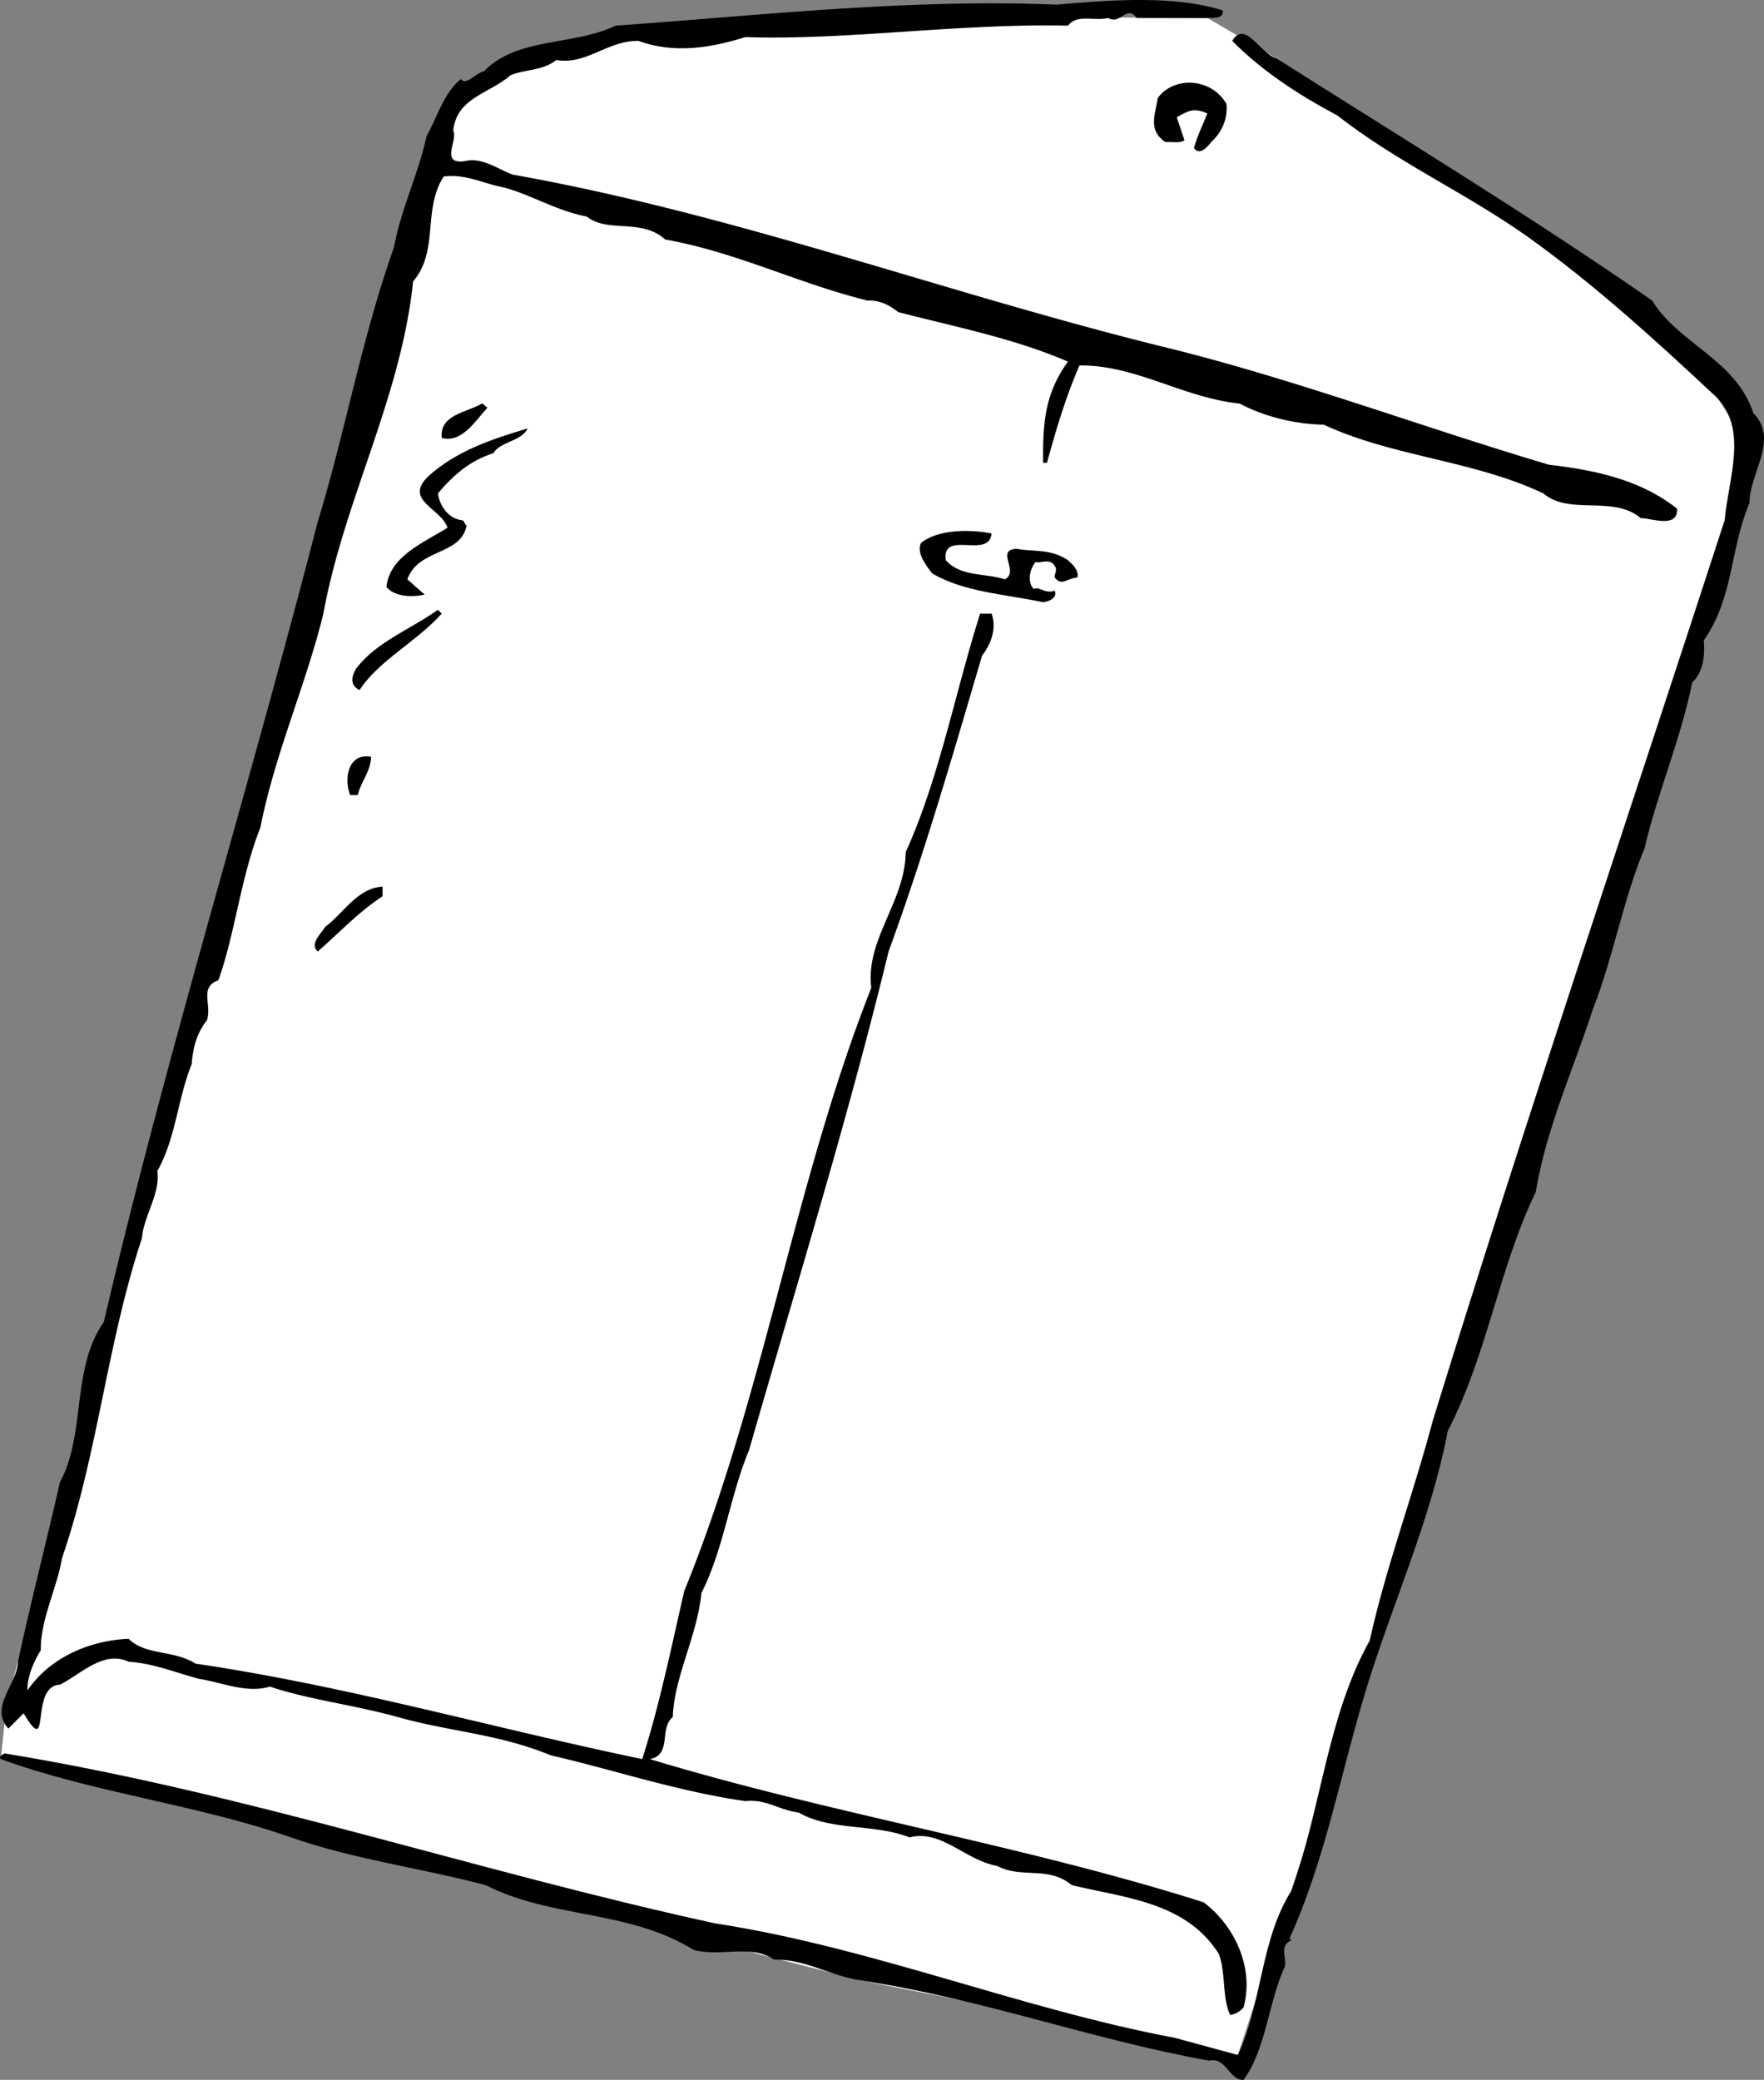
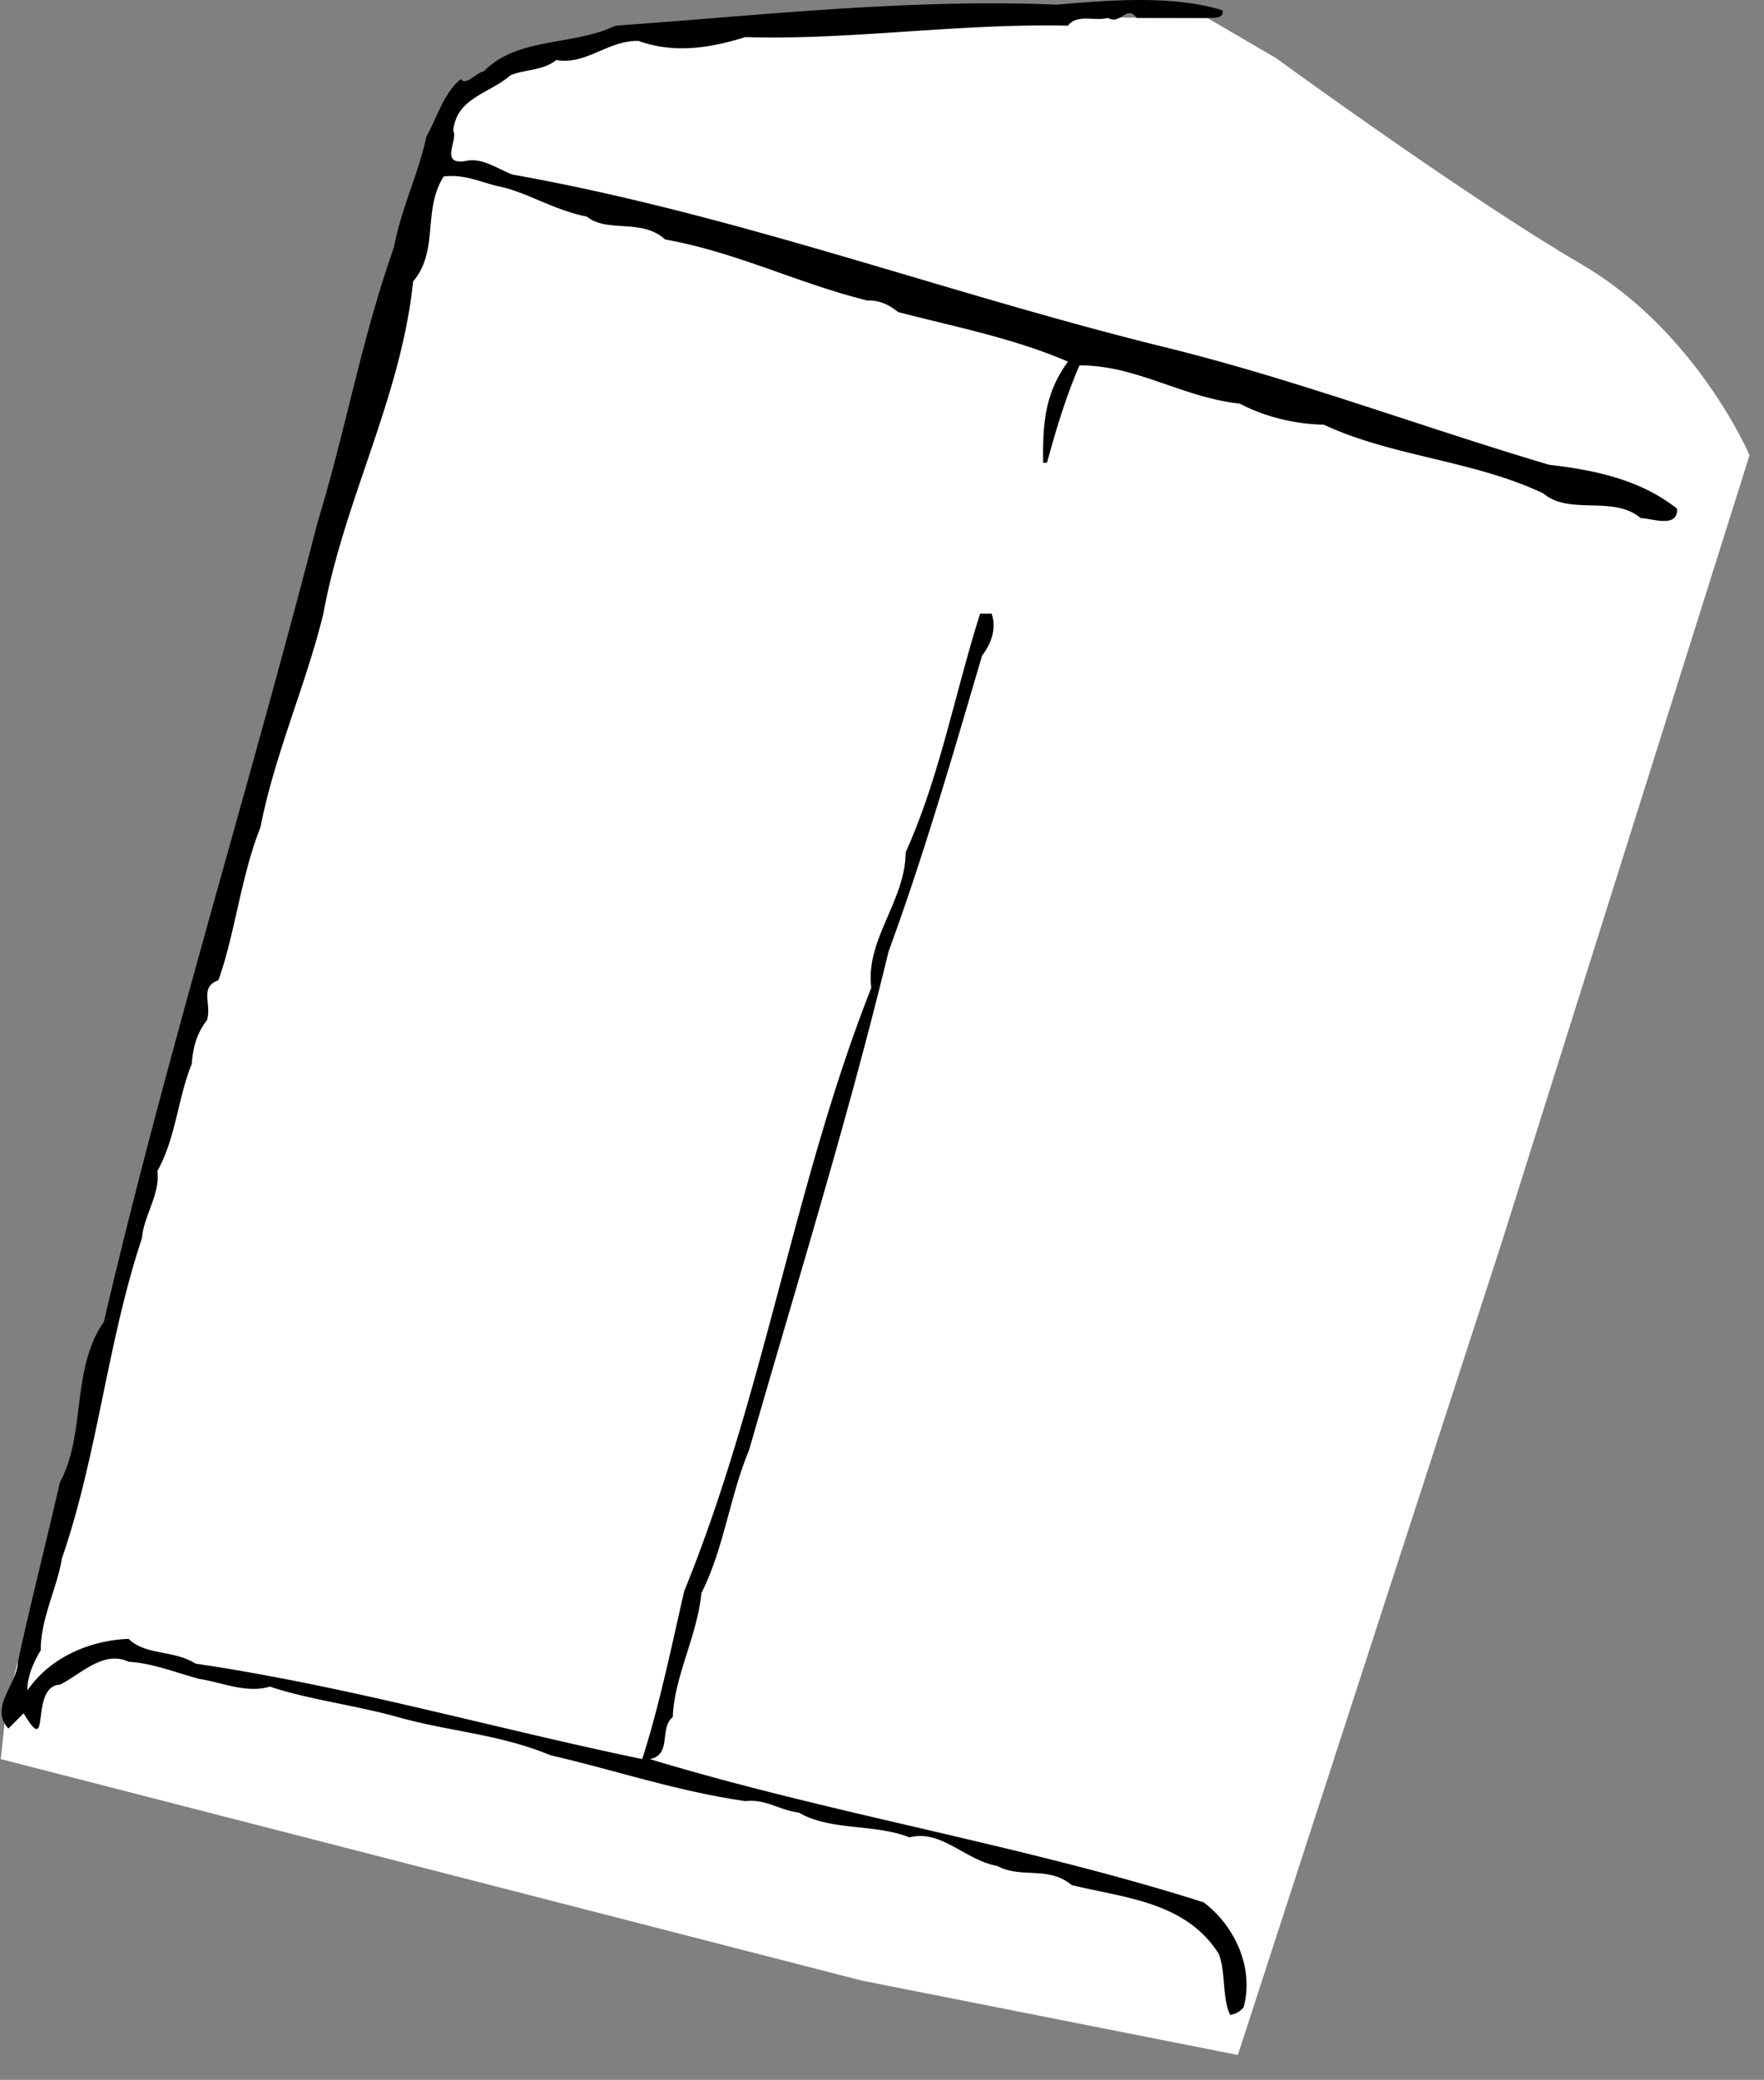
<svg xmlns="http://www.w3.org/2000/svg" width="92.395" height="108.946">
  <rect width="100%" height="100%" fill="#808080" stroke="none" />
  <path fill="#fff" d="M63.239.943 44.337.845s-14.211 1.024-16.5 2c-2.211 1.024-4.5 2.5-4.5 2.5l-15.2 54-7.8 30-.297 2.797 45.097 11.602 19.7 3.898 13.8-42.5 13-41.297s-2.761-6.476-8.8-10c-5.961-3.476-16-10.8-16-10.8L63.239.942" />
  <path d="M64.04.544c.074.473-.528.375-.801.399h-3.7c-.527-.723-.827.375-1.5 0-.726.176-1.624-.223-2.1.402-5.825-.125-11.524.774-16.9.598-1.827.574-3.726.875-5.6.2-1.626-.024-2.727 1.276-4.302 1-.722.577-1.625.476-2.398.8-1.125.976-2.824 1.176-3 2.902.273.473-.727 1.774.598 1.598.875-.223 1.675.375 2.5.7 11.675 2.077 22.578 6.175 34 9 6.875 1.675 13.476 4.175 20.3 6.202 2.375.274 4.778.774 6.7 2.297.078 1.078-1.422.477-1.899.5-1.426-1.223-3.726-.125-5.101-1.297-3.625-1.726-7.922-1.926-11.5-3.601-1.524-.024-3.125-.426-4.399-1.102-3.023-.324-5.426-2.023-8.398-2-.727 1.676-1.227 3.375-1.703 5.102h-.2c-.023-2.024.075-3.625 1.301-5.301-2.824-1.223-5.926-1.824-8.898-2.598-.528-.426-1.028-.625-1.602-.601-3.726-.926-6.824-2.524-10.601-3.2-1.223-1.125-3.024-.324-4.098-1.199-1.727-.328-3.227-1.328-4.7-1.601-.925-.227-1.726-.625-2.8-.5-1.125 1.773-.227 3.875-1.602 5.5-.625 6.074-3.625 11.476-4.699 17.398-.926 3.777-2.523 7.277-3.3 11.203-1.024 2.574-1.325 5.574-2.2 8-1.023.375-.324 1.274-.601 2.098-.524.676-.723 1.375-.797 2.3-.727 1.774-.828 3.876-1.801 5.602.176 1.172-.727 2.375-.8 3.5-1.825 5.473-2.325 11.375-4.2 16.797-.227 1.477-1.125 3.176-1.102 4.8-.425.677-.722 1.477-.699 2.102 1.176-1.726 3.274-2.625 5.3-2.699.876.875 2.376.574 3.5 1.297 7.974 1.176 15.575 3.375 23.4 5 .874-2.723 1.476-5.625 2.199-8.797 4.175-10.226 5.777-21.426 9.8-31.601-.324-2.524 1.778-4.524 1.801-7.102 1.774-3.922 2.574-8.324 3.899-12.5h.601c.274.777-.023 1.578-.5 2.203-1.523 5.172-3.023 10.375-4.898 15.5-2.125 8.774-4.828 17.473-7.301 26.098-1.027 2.476-1.324 5.176-2.5 7.5-.227 2.277-1.426 4.375-1.5 6.5-.727.574-.027 1.976-1.2 2.2 9.473 2.874 19.473 4.476 29 7.5 1.575 1.175 2.673 3.374 2.098 5.5a1.106 1.106 0 0 1-.699.401c-.426-.824-.226-2.226-.601-3.199-1.723-2.726-4.922-2.926-7.7-3.601-1.222-1.024-2.625-.325-3.898-1-1.727-.325-2.926-1.926-4.602-1.5-1.824-.727-4.125-.325-5.8-1.301-1.024-.125-1.723-.723-2.797-.598-3.625-.527-6.828-1.625-10.203-2.402-2.723-1.125-5.223-1.223-8-2-2.223-.625-4.723-.926-6.7-1.598-1.222.375-2.523-.226-3.699-.402-1.226-.324-2.426-.824-3.7-.899-1.323-.625-2.526.676-3.6 1.2-1.626.074-.426 3.976-1.9 1.5l-.8.8c-1.023-1.125.477-2.324.5-3.5.676-3.125 1.477-6.226 2.2-9.402 1.374-2.523.574-5.922 2.3-8.398 3.274-14.024 7.574-27.825 11.2-41.899 1.476-4.828 2.277-9.527 4-14.402.374-2.024 1.277-3.824 1.699-5.8.578-1.024.875-2.224 1.8-3 .278.374.778-.325 1.2-.4 1.777-1.824 4.675-1.324 6.902-2.398C39.712.818 47.614-.08 55.337.244c2.675-.227 6.078-.524 8.703.3" />
-   <path d="M66.837 3.044c6.578 4.176 13.175 8.176 19.703 12.7 1.375 2.273 4.375 3.074 5.297 5.898 1.375 1.375-.223 3.176-.2 4.703-1.023 2.375-.824 4.973-2.398 7.2.074.773-.027 1.675-.602 2.199-.625 3.074-1.824 5.773-2.5 8.699-1.125 2.676-1.625 5.676-2.699 8.402-1.023 3.172-2.426 6.172-3 9.598-1.926 3.976-2.523 8.476-4.601 12.5-.922 4.777-2.922 9.074-4.297 13.601-1.328 4.375-2.125 8.875-4 13l.097.098c-.722.277-.125 1.078-.398 1.5-.824 1.875-.926 4.176-2.102 5.8-.722.075-.925-1.222-1.8-1-6.223-1.124-11.825-3.222-18.2-4.198-1.625-.227-2.925-1.125-4.597-1.102-1.227-.824-2.727-.125-4.203-.5-3.422-2.125-7.422-1.625-10.899-3.398-3.523-.926-6.824-1.325-10.2-2.5C10.314 94.517 4.916 93.919.04 92.142c-.125-.125.074-.223.199-.297 12.676 2.074 24.676 6.172 37.2 8.899 8.273 1.273 15.976 4.476 24.1 6l3.298.898c1.277-2.723 1.175-6.023 2.8-8.598 1.575-4.324 1.875-9.125 4.102-13.101.875-3.926 2.273-7.625 3.3-11.5 4.876-15.824 10.173-31.426 15.298-47.2.175-2.124 1.277-4.824-.5-6.5-3.125-2.925-6.422-5.925-9.899-8.398-3.324-2.328-6.726-3.828-9.898-6.3-1.926-1.028-3.828-2.227-5.5-3.903.672-1.125 1.472.676 2.297.902" />
-   <path d="M64.239 5.443c.074.777-.227 1.476-.8 2-.126.176-.626.777-.9.3.173-.624.473-1.226.7-1.8-.727-.324-1.027-.125-1.602.2l.403 1.202c-.227.172-.625.074-1 .098-.926-.625-.528-1.426-.403-2.3.778-1.126 2.778-1.126 3.602.3M25.54 21.345c-.625.672-1.328 1.875-2.403 1.598-.125-1.223 1.278-1.324 2.102-1.8.074-.024.176.175.3.202m2.098 1.098c-.324.676-1.425.676-1.8 1.3-1.223.376-2.125 1.176-2.899 2.102.074.574.477 1.274 1.2 1.399.175-.024.175.175.3.3-.324 1.575-2.523 1.176-3.101 2.801l.902.797c-.727.176-1.625.078-2-.398.176-1.625 1.973-2.325 3.2-3.102-.325-1.023-2.325-1.422-1-2.7 1.476-1.323 3.273-1.925 5.198-2.5m24.301 5.501c-.125 1.375-2.625-.223-2.398 1.402.773.875 2.074.672 3.097 1 .778-.426-.523-1.527.602-1.601.875.175 1.773-.024 2.7.601.175.172.573.473.5.899-.626.074-.825.476-1.2 0-.027-.125.176-.426 0-.602-.227-.422-.727-.125-1-.2-.324.376-.426 1.075-.102 1.403.375-.125.575.274 1.102.098.176.375-.324.574-.602.601-2.023-.425-4.125-.527-5.8-1.5-.422-.527-.825-1.125-.598-1.601.875-.723 2.574-.723 3.7-.5m-28.802 4.199c-1.324 1.477-3.324 2.477-4.3 4-.524-.223-.422-.723-.2-1.098 1.075-1.425 2.778-2.027 4.301-3.101l.2.2m-3.7 7.499c-.023.777-.523 1.277-.7 2h-.401c-.325-.824-.125-2.223 1.101-2m.602 7.301c-1.328.875-2.328 1.976-3.403 2.902-.425-.426.176-.926.403-1.3.972-.727 1.672-2.028 3-2.102v.5" />
</svg>